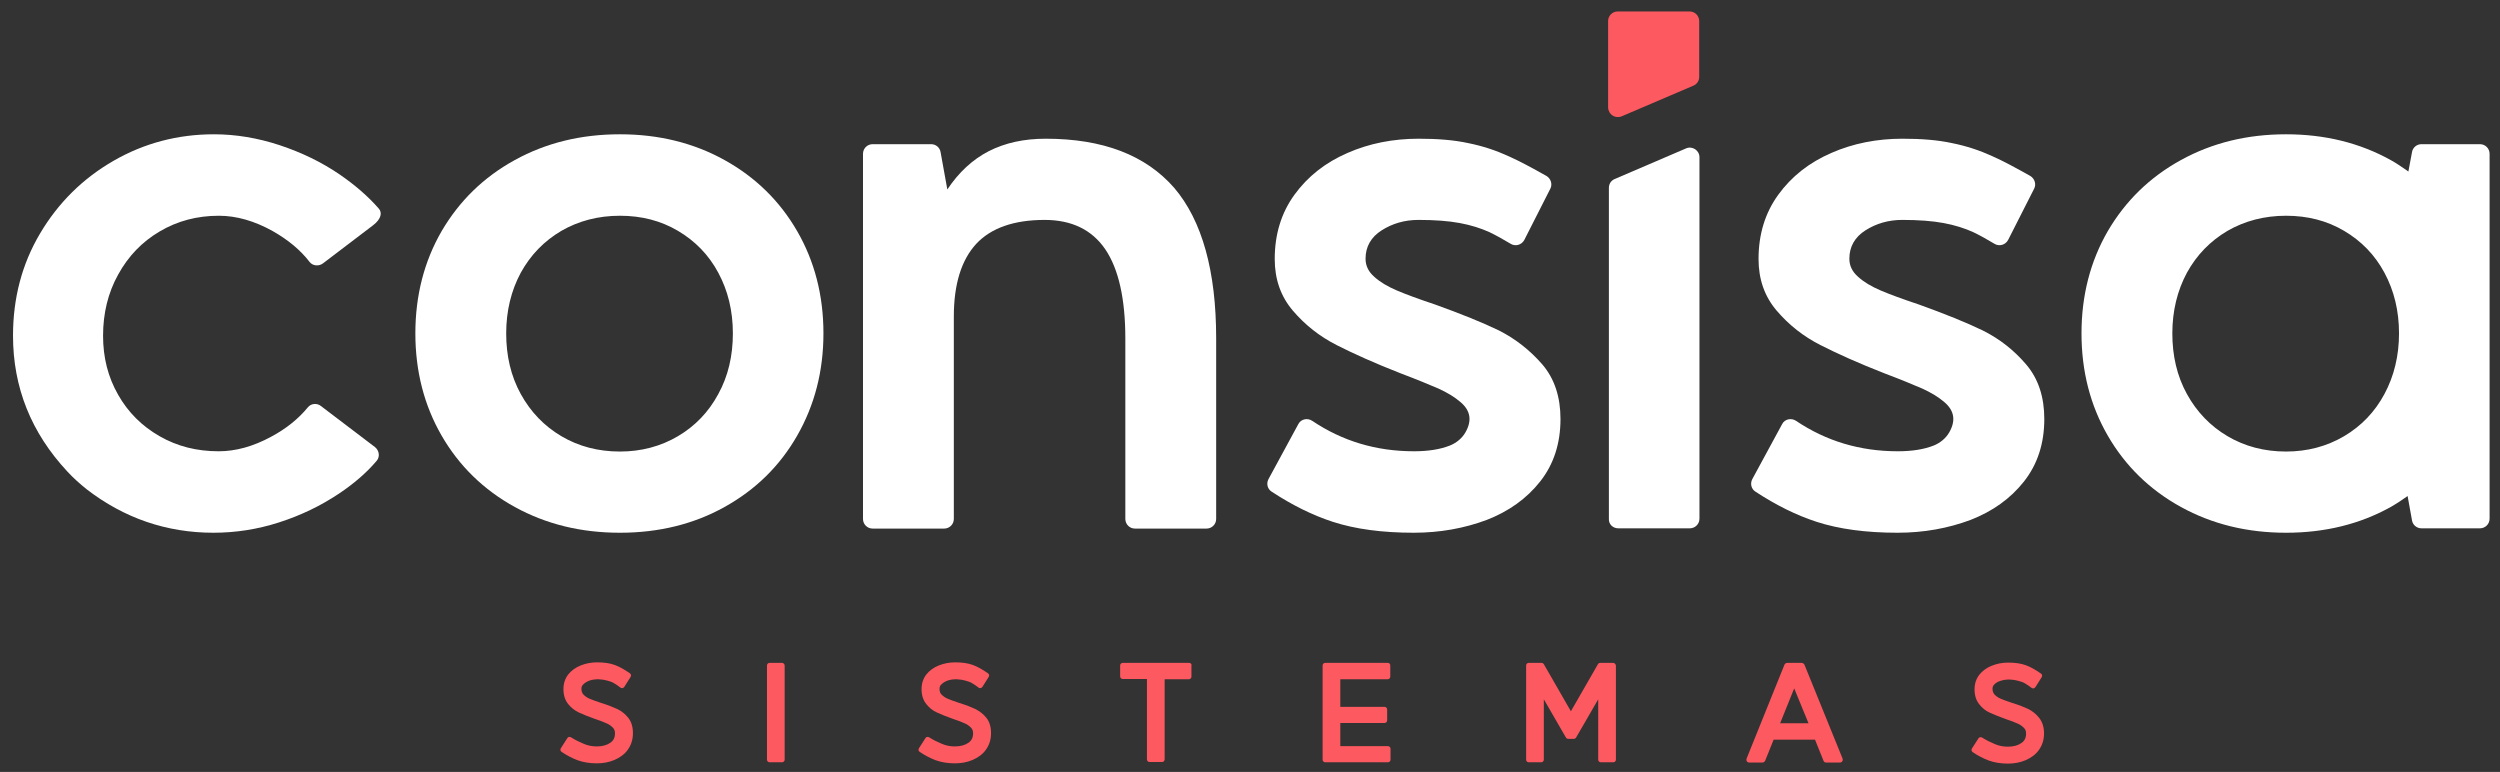
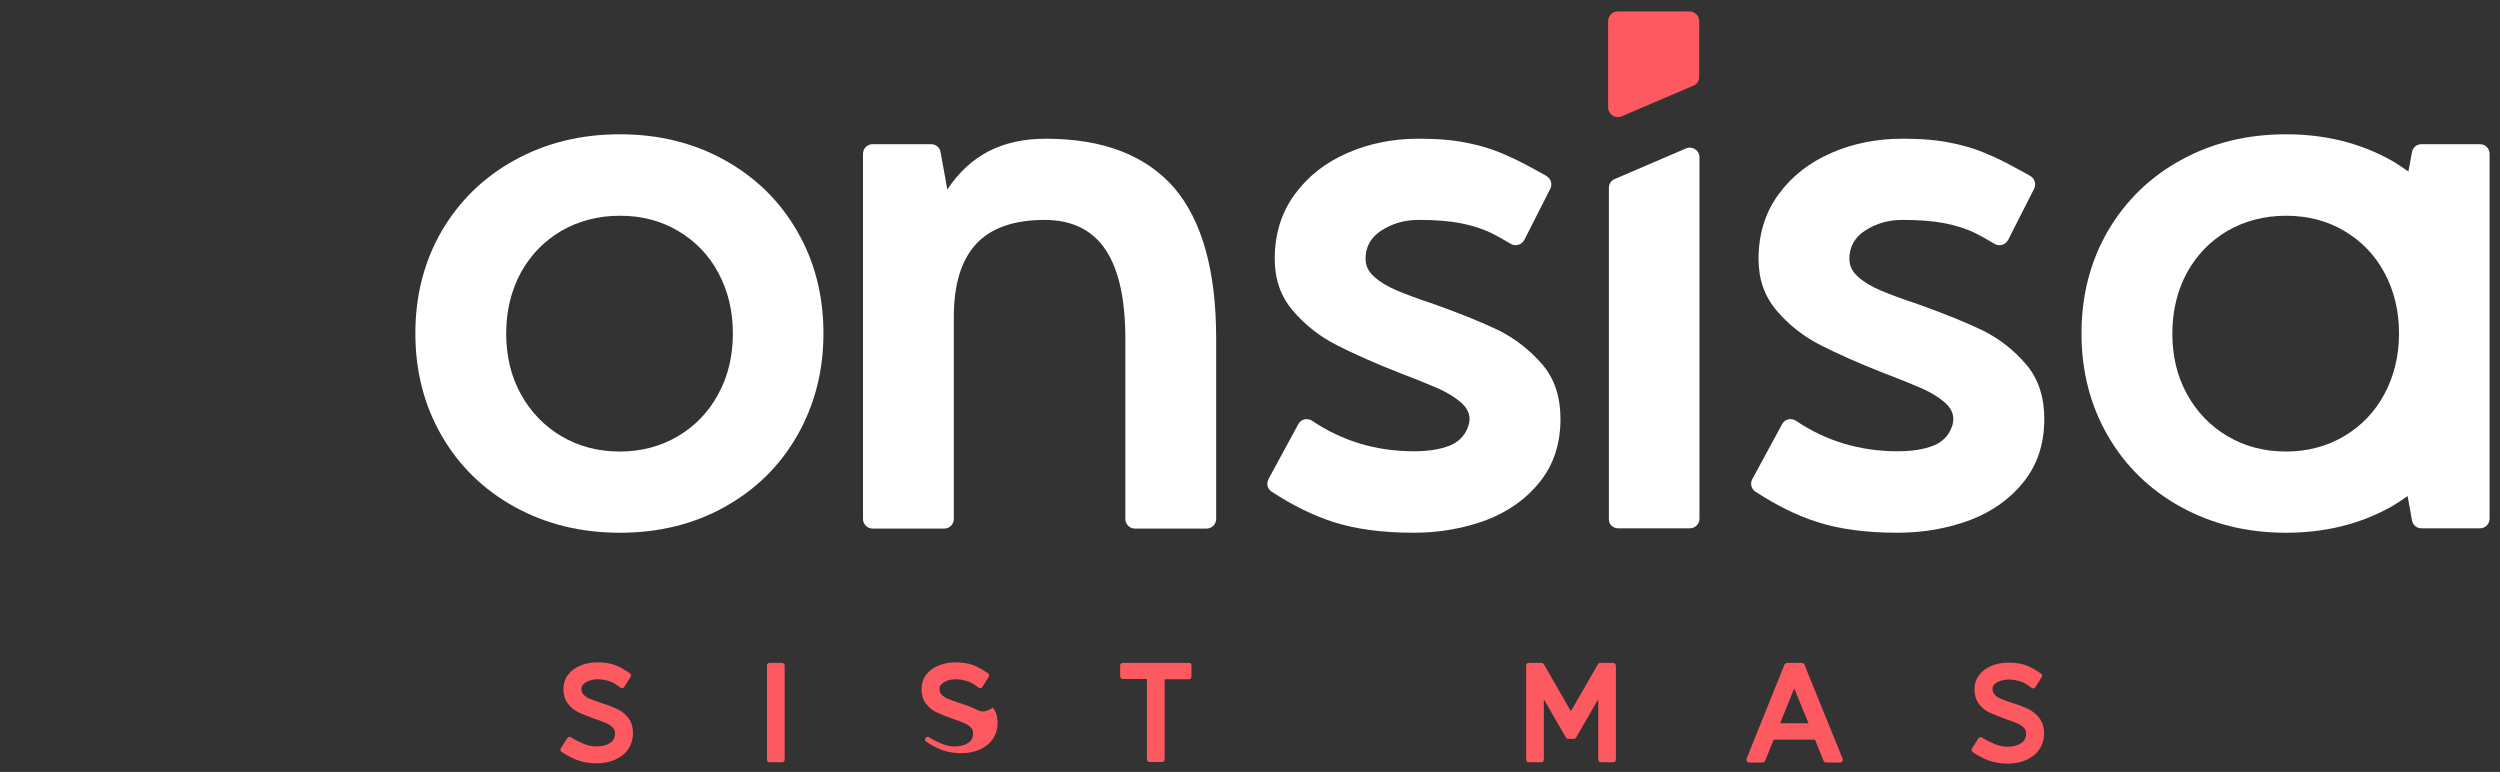
<svg xmlns="http://www.w3.org/2000/svg" version="1.1" id="Camada_1" x="0px" y="0px" viewBox="0 0 960.6 296.6" style="enable-background:new 0 0 960.6 296.6;" xml:space="preserve">
  <rect x="0" y="0" width="960.6" height="296.6" fill="#333333" stroke="none" />
  <style type="text/css">
	.st0{fill:#FD5960;}
	.st1{fill:#FFFFFF;}
</style>
  <g>
    <g>
      <g>
        <path class="st0" d="M237.1,272.4c-1.5-0.7-3.5-1.5-6.1-2.3c-1.9-0.6-3.4-1.2-4.4-1.6c-1-0.4-1.8-1-2.4-1.6     c-0.5-0.6-0.8-1.3-0.8-2.2c0-0.7,0.2-1.3,0.8-1.8c0.6-0.6,1.3-1,2.3-1.4c2.4-0.8,5-0.5,6.8,0c1.1,0.3,2,0.6,2.6,1     c0.7,0.4,1.6,1,2.5,1.7c0.2,0.2,0.5,0.2,0.8,0.2c0.3-0.1,0.5-0.2,0.7-0.5l2.4-3.8c0.3-0.5,0.2-1.1-0.3-1.4     c-2-1.4-3.9-2.5-5.8-3.2c-1.9-0.7-4.2-1-6.8-1c-2.2,0-4.3,0.4-6.3,1.2c-2,0.8-3.6,2-4.8,3.5c-1.2,1.6-1.8,3.4-1.8,5.6     c0,2.3,0.6,4.2,1.8,5.7c1.1,1.4,2.5,2.5,4.2,3.3c1.5,0.7,3.5,1.5,6,2.4c1.9,0.6,3.4,1.2,4.5,1.7c1,0.4,1.8,1,2.5,1.7     c0.6,0.6,0.8,1.3,0.8,2.2c0,1.6-0.6,2.8-1.8,3.6c-1.3,0.9-3,1.4-5.2,1.4c-1.7,0-3.4-0.3-5-1c-1.7-0.7-3.3-1.5-4.9-2.5     c-0.5-0.3-1.1-0.2-1.4,0.3l-2.5,3.9c-0.3,0.5-0.2,1.1,0.3,1.4c1.9,1.3,4,2.4,6.1,3.2c0,0,0,0,0,0c2.2,0.8,4.7,1.2,7.4,1.2     c2.4,0,4.7-0.4,6.8-1.3c2.1-0.9,3.9-2.2,5.1-3.9c1.3-1.8,2-3.9,2-6.4c0-2.4-0.6-4.4-1.8-5.9C240.2,274.3,238.8,273.2,237.1,272.4     z" />
        <path class="st0" d="M300.5,254.7h-4.8c-0.6,0-1,0.5-1,1v36.2c0,0.6,0.5,1,1,1h4.8c0.6,0,1-0.5,1-1v-36.2     C301.5,255.2,301,254.7,300.5,254.7z" />
-         <path class="st0" d="M374.7,272.4c-1.5-0.7-3.5-1.5-6.1-2.3c-1.9-0.6-3.4-1.2-4.4-1.6c-1-0.4-1.8-1-2.4-1.6     c-0.6-0.6-0.8-1.3-0.8-2.2c0-0.7,0.2-1.3,0.8-1.8c0.6-0.6,1.3-1,2.3-1.4c2.4-0.8,5-0.5,6.8,0c1.1,0.3,2,0.6,2.6,1     c0.7,0.4,1.6,1,2.5,1.7c0.2,0.2,0.5,0.2,0.8,0.2c0.3-0.1,0.5-0.2,0.7-0.5l2.4-3.8c0.3-0.5,0.2-1.1-0.3-1.4     c-2-1.4-3.9-2.5-5.8-3.2c-1.9-0.7-4.2-1-6.8-1c-2.2,0-4.3,0.4-6.3,1.2c-2,0.8-3.6,2-4.8,3.5c-1.2,1.6-1.8,3.4-1.8,5.6     c0,2.3,0.6,4.2,1.8,5.7c1.1,1.4,2.5,2.6,4.2,3.3c1.5,0.7,3.5,1.5,6,2.4c1.9,0.6,3.4,1.2,4.5,1.7c1,0.4,1.8,1,2.5,1.7     c0.6,0.6,0.8,1.3,0.8,2.2c0,1.6-0.6,2.8-1.8,3.6c-1.3,0.9-3,1.4-5.2,1.4c-1.7,0-3.4-0.3-5-1c-1.7-0.7-3.3-1.5-4.9-2.5     c-0.5-0.3-1.1-0.2-1.4,0.3l-2.5,3.9c-0.3,0.5-0.2,1.1,0.3,1.4c1.9,1.3,4,2.4,6.1,3.2c0,0,0,0,0,0c2.2,0.8,4.7,1.2,7.4,1.2     c2.4,0,4.7-0.4,6.8-1.3c2.1-0.9,3.9-2.2,5.1-3.9c1.3-1.8,2-3.9,2-6.4c0-2.4-0.6-4.4-1.8-5.9C377.8,274.3,376.3,273.2,374.7,272.4     z" />
+         <path class="st0" d="M374.7,272.4c-1.5-0.7-3.5-1.5-6.1-2.3c-1.9-0.6-3.4-1.2-4.4-1.6c-1-0.4-1.8-1-2.4-1.6     c-0.6-0.6-0.8-1.3-0.8-2.2c0-0.7,0.2-1.3,0.8-1.8c0.6-0.6,1.3-1,2.3-1.4c2.4-0.8,5-0.5,6.8,0c1.1,0.3,2,0.6,2.6,1     c0.7,0.4,1.6,1,2.5,1.7c0.2,0.2,0.5,0.2,0.8,0.2c0.3-0.1,0.5-0.2,0.7-0.5l2.4-3.8c0.3-0.5,0.2-1.1-0.3-1.4     c-2-1.4-3.9-2.5-5.8-3.2c-1.9-0.7-4.2-1-6.8-1c-2.2,0-4.3,0.4-6.3,1.2c-2,0.8-3.6,2-4.8,3.5c-1.2,1.6-1.8,3.4-1.8,5.6     c0,2.3,0.6,4.2,1.8,5.7c1.1,1.4,2.5,2.6,4.2,3.3c1.5,0.7,3.5,1.5,6,2.4c1.9,0.6,3.4,1.2,4.5,1.7c1,0.4,1.8,1,2.5,1.7     c0.6,0.6,0.8,1.3,0.8,2.2c0,1.6-0.6,2.8-1.8,3.6c-1.3,0.9-3,1.4-5.2,1.4c-1.7,0-3.4-0.3-5-1c-1.7-0.7-3.3-1.5-4.9-2.5     c-0.5-0.3-1.1-0.2-1.4,0.3c-0.3,0.5-0.2,1.1,0.3,1.4c1.9,1.3,4,2.4,6.1,3.2c0,0,0,0,0,0c2.2,0.8,4.7,1.2,7.4,1.2     c2.4,0,4.7-0.4,6.8-1.3c2.1-0.9,3.9-2.2,5.1-3.9c1.3-1.8,2-3.9,2-6.4c0-2.4-0.6-4.4-1.8-5.9C377.8,274.3,376.3,273.2,374.7,272.4     z" />
        <path class="st0" d="M456.9,254.7h-25.5c-0.6,0-1,0.5-1,1v4.2c0,0.6,0.5,1,1,1h9.3v30.9c0,0.6,0.5,1,1,1h4.8c0.6,0,1-0.5,1-1V261     h9.3c0.6,0,1-0.5,1-1v-4.2C458,255.2,457.5,254.7,456.9,254.7z" />
-         <path class="st0" d="M533.3,254.7h-24.1c-0.6,0-1,0.5-1,1v36.2c0,0.6,0.5,1,1,1h24.1c0.6,0,1-0.5,1-1v-4.2c0-0.6-0.5-1-1-1H515     v-8.9h17c0.6,0,1-0.5,1-1v-4.2c0-0.6-0.5-1-1-1h-17V261h18.2c0.6,0,1-0.5,1-1v-4.2C534.3,255.2,533.8,254.7,533.3,254.7z" />
        <path class="st0" d="M619.8,254.7h-4.9c-0.4,0-0.7,0.2-0.9,0.5l-10.4,18.1l-10.4-18.1c-0.2-0.3-0.5-0.5-0.9-0.5h-4.9     c-0.6,0-1,0.5-1,1v36.2c0,0.6,0.5,1,1,1h4.8c0.6,0,1-0.5,1-1v-23.2l8.5,14.7c0.2,0.3,0.5,0.5,0.9,0.5h2.1c0.4,0,0.7-0.2,0.9-0.5     l8.5-14.7v23.2c0,0.6,0.5,1,1,1h4.8c0.6,0,1-0.5,1-1v-36.2C620.8,255.2,620.4,254.7,619.8,254.7z" />
        <path class="st0" d="M692.2,254.7h-5.5c-0.4,0-0.8,0.3-1,0.6l-14.6,36.2c-0.1,0.3-0.1,0.7,0.1,1c0.2,0.3,0.5,0.5,0.9,0.5h5.1     c0.4,0,0.8-0.3,1-0.6l3.3-8.2h15.9l3.3,8.2c0.2,0.4,0.5,0.6,1,0.6h5.3c0.3,0,0.7-0.2,0.9-0.5c0.2-0.3,0.2-0.6,0.1-1l-14.7-36.2     C693,254.9,692.6,254.7,692.2,254.7z M694.9,277.9H684l5.4-13.4L694.9,277.9z" />
        <path class="st0" d="M783.5,275.8c-1.2-1.5-2.6-2.6-4.2-3.4c-1.5-0.7-3.5-1.5-6.1-2.3c-1.9-0.6-3.4-1.2-4.4-1.6     c-1-0.4-1.8-1-2.4-1.6c-0.5-0.6-0.8-1.3-0.8-2.2c0-0.7,0.2-1.3,0.8-1.8c0.6-0.6,1.3-1,2.3-1.3c2.4-0.8,5-0.5,6.8,0     c1.1,0.3,2,0.6,2.6,1c0.7,0.4,1.6,1,2.5,1.7c0.2,0.2,0.5,0.2,0.8,0.2c0.3-0.1,0.5-0.2,0.7-0.5l2.4-3.8c0.3-0.5,0.2-1.1-0.3-1.4     c-2-1.4-3.9-2.5-5.8-3.2c-1.9-0.7-4.2-1-6.8-1c-2.2,0-4.3,0.4-6.3,1.2c-2,0.8-3.6,2-4.8,3.5c-1.2,1.6-1.8,3.4-1.8,5.6     c0,2.3,0.6,4.2,1.8,5.7c1.1,1.4,2.5,2.6,4.2,3.3c1.5,0.7,3.6,1.5,6,2.4c1.9,0.6,3.4,1.2,4.5,1.7c1,0.4,1.8,1,2.5,1.7     c0.6,0.6,0.8,1.3,0.8,2.2c0,1.6-0.6,2.8-1.8,3.6c-1.3,0.9-3,1.4-5.2,1.4c-1.7,0-3.4-0.3-5-1c-1.7-0.7-3.3-1.5-4.9-2.5     c-0.5-0.3-1.1-0.2-1.4,0.3l-2.5,3.9c-0.3,0.5-0.2,1.1,0.3,1.4c1.9,1.3,4,2.4,6.1,3.2c0,0,0,0,0,0c2.2,0.8,4.7,1.2,7.4,1.2     c2.4,0,4.7-0.4,6.8-1.3c2.1-0.9,3.9-2.2,5.1-3.9c1.3-1.8,2-3.9,2-6.4C785.4,279.3,784.7,277.3,783.5,275.8z" />
      </g>
    </g>
-     <path class="st1" d="M61.4,88.9c6.8-4,14.3-6,22.7-6c6.8,0,13.7,2,20.7,5.9c5.8,3.3,10.6,7.2,14.2,11.9c1.2,1.5,3.5,1.7,5.1,0.5   l19.2-14.6c3.3-2.5,3.6-5,2.2-6.5c-4.1-4.7-9.1-9-14.9-13c-7-4.8-14.7-8.5-23.1-11.3C99,53,90.6,51.6,82.2,51.6   c-13.9,0-26.8,3.4-38.6,10.2c-11.8,6.8-21.2,16.1-28.2,27.9c-7,11.8-10.4,24.9-10.4,39.3c0,19.9,7,37.3,20.9,52.2   c2.3,2.5,4.8,4.7,7.4,6.8C47.7,199.1,64,204.7,82,204.7c8.5,0,17-1.3,25.3-4c8.4-2.7,16-6.4,22.9-11c5.7-3.8,10.6-8,14.5-12.6   c1.4-1.6,1-4-0.6-5.3l-20.8-15.8c-1.5-1.2-3.8-1-5,0.5c-3.6,4.4-8.3,8.2-14.1,11.3c-7,3.8-13.7,5.6-20.2,5.6   c-8.4,0-15.9-1.9-22.7-5.8c-6.8-3.9-12.1-9.2-15.9-15.9c-3.9-6.8-5.8-14.3-5.8-22.7c0-8.6,1.9-16.5,5.8-23.5   C49.3,98.4,54.6,92.9,61.4,88.9z" />
    <path class="st1" d="M278.4,61.5c-11.9-6.6-25.3-9.9-40.2-9.9c-15,0-28.4,3.3-40.4,9.9c-12,6.6-21.3,15.7-28.1,27.3   c-6.7,11.6-10.1,24.7-10.1,39.3c0,14.6,3.4,27.7,10.1,39.3c6.7,11.6,16.1,20.8,28.1,27.4c12,6.6,25.4,9.9,40.4,9.9   c14.9,0,28.4-3.3,40.2-9.9c11.9-6.6,21.2-15.7,27.9-27.4c6.7-11.7,10.1-24.8,10.1-39.3c0-14.6-3.4-27.7-10.1-39.3   C299.6,77.2,290.3,68.1,278.4,61.5z M276,151.4c-3.7,6.9-8.9,12.3-15.5,16.2c-6.6,3.9-14.1,5.9-22.3,5.9c-8.4,0-15.9-2-22.5-5.9   c-6.6-3.9-11.8-9.3-15.6-16.2c-3.8-6.9-5.6-14.7-5.6-23.3c0-8.6,1.9-16.4,5.6-23.3c3.8-6.9,9-12.2,15.6-16.1   c6.6-3.8,14.1-5.8,22.5-5.8c8.3,0,15.7,1.9,22.3,5.8c6.6,3.9,11.8,9.2,15.5,16.1c3.7,6.9,5.6,14.6,5.6,23.3   C281.6,136.7,279.8,144.5,276,151.4z" />
    <path class="st1" d="M401.8,53.3c-8.4,0-15.6,1.6-21.9,4.8c-6.2,3.2-11.5,8.1-15.9,14.7l-2.6-14.4c-0.3-1.7-1.8-3-3.6-3h-22.5   c-2,0-3.7,1.6-3.7,3.7v140.3c0,2,1.6,3.7,3.7,3.7h27.5c2,0,3.7-1.6,3.7-3.7v-77.8c0-12.4,2.9-21.7,8.6-27.9   c5.7-6.1,14.5-9.2,26.3-9.2c10.4,0,18.2,3.8,23.3,11.3c5.1,7.5,7.7,19,7.7,34.3v69.3c0,2,1.6,3.7,3.7,3.7h27.5c2,0,3.7-1.6,3.7-3.7   V130c0-25.9-5.4-45.2-16.1-57.8C440.2,59.6,423.8,53.3,401.8,53.3z" />
    <path class="st1" d="M930.4,55.4c-1.8,0-3.3,1.3-3.6,3l-1.4,7.5c-2.2-1.5-4.4-3.1-6.8-4.4c-11.9-6.6-25.3-9.9-40.2-9.9   c-15,0-28.4,3.3-40.4,9.9c-12,6.6-21.3,15.7-28.1,27.3c-6.7,11.6-10.1,24.7-10.1,39.3c0,14.6,3.4,27.7,10.1,39.3   c6.7,11.6,16.1,20.8,28.1,27.4c12,6.6,25.4,9.9,40.4,9.9c14.9,0,28.4-3.3,40.2-9.9c2.3-1.3,4.4-2.7,6.5-4.2l1.7,9.4   c0.3,1.7,1.8,3,3.6,3h22.5c2,0,3.7-1.6,3.7-3.7v-71.2v-5.3V59.1c0-2-1.6-3.7-3.7-3.7H930.4z M916.2,151.4   c-3.7,6.9-8.9,12.3-15.5,16.2c-6.6,3.9-14.1,5.9-22.3,5.9c-8.4,0-15.9-2-22.5-5.9c-6.6-3.9-11.8-9.3-15.6-16.2   c-3.8-6.9-5.6-14.7-5.6-23.3c0-8.6,1.9-16.4,5.6-23.3c3.8-6.9,9-12.2,15.6-16.1c6.6-3.8,14.1-5.8,22.5-5.8c8.3,0,15.7,1.9,22.3,5.8   c6.6,3.9,11.8,9.2,15.5,16.1c3.7,6.9,5.6,14.6,5.6,23.3C921.8,136.7,919.9,144.5,916.2,151.4z" />
    <path class="st0" d="M623.1,44.7l27.6-11.8c1.4-0.6,2.2-1.9,2.2-3.4V8.1c0-2-1.6-3.7-3.7-3.7h-27.6c-2,0-3.7,1.6-3.7,3.7v33.2   C618,44,620.6,45.7,623.1,44.7z" />
    <path class="st1" d="M621.8,203h27.5c2,0,3.7-1.6,3.7-3.7V60.4c0-2.6-2.7-4.4-5.1-3.4l-27.5,11.8c-1.4,0.6-2.2,1.9-2.2,3.4v127.2   C618.1,201.4,619.7,203,621.8,203z" />
    <path class="st1" d="M761.9,127c-6.4-3.1-14.6-6.4-24.6-10c-6.3-2.1-11.2-3.9-14.7-5.4c-3.5-1.5-6.4-3.2-8.6-5.2   c-2.3-2-3.4-4.3-3.4-7c0-4.6,2.1-8.3,6.2-10.9c4.1-2.6,8.8-4,14.1-4c6.3,0,11.6,0.4,15.9,1.2c4.3,0.8,8.1,2,11.4,3.5   c2.5,1.2,5.2,2.7,8.2,4.5c1.8,1.1,4.2,0.4,5.2-1.5l10-19.7c0.9-1.7,0.2-3.9-1.5-4.9c-5.7-3.2-10.5-5.8-14.6-7.6   c-4.8-2.2-9.9-3.9-15.4-5c-5.5-1.2-11.8-1.7-19.1-1.7c-9.8,0-19,1.8-27.4,5.5c-8.5,3.7-15.2,9-20.3,16c-5.1,7-7.6,15.3-7.6,24.7   c0,7.8,2.3,14.4,7,19.9c4.7,5.5,10.3,9.9,16.8,13.2c6.5,3.3,14.7,7,24.7,10.9c6.1,2.3,10.9,4.3,14.4,5.8c3.5,1.6,6.3,3.3,8.6,5.3   c3.8,3.3,4.3,7.1,1.8,11.5c-1.3,2.3-3.5,4.1-6,5.1c-3.8,1.5-8.4,2.2-13.8,2.2c-14.5,0-27.5-3.9-39.1-11.7c-1.8-1.2-4.3-0.7-5.3,1.2   l-11.5,21.2c-0.9,1.7-0.4,3.8,1.2,4.8c7.9,5.2,15.8,9.1,23.5,11.6c8.6,2.8,19,4.2,31.1,4.2c10.1,0,19.4-1.7,28-4.9   c8.5-3.3,15.4-8.2,20.6-14.8c5.2-6.6,7.8-14.6,7.8-24c0-8.5-2.3-15.5-7-21C773.8,134.5,768.3,130.2,761.9,127z" />
    <path class="st1" d="M576,127c-6.4-3.1-14.6-6.4-24.6-10c-6.3-2.1-11.2-3.9-14.7-5.4c-3.5-1.5-6.4-3.2-8.6-5.2   c-2.3-2-3.4-4.3-3.4-7c0-4.6,2.1-8.3,6.2-10.9c4.1-2.6,8.8-4,14.1-4c6.3,0,11.6,0.4,15.9,1.2c4.3,0.8,8.1,2,11.4,3.5   c2.5,1.2,5.2,2.7,8.2,4.5c1.8,1.1,4.2,0.4,5.2-1.5l10-19.7c0.9-1.7,0.2-3.9-1.5-4.9c-5.7-3.2-10.5-5.8-14.6-7.6   c-4.8-2.2-9.9-3.9-15.4-5c-5.5-1.2-11.8-1.7-19.1-1.7c-9.8,0-19,1.8-27.4,5.5c-8.5,3.7-15.2,9-20.3,16c-5.1,7-7.6,15.3-7.6,24.7   c0,7.8,2.3,14.4,7,19.9c4.7,5.5,10.3,9.9,16.8,13.2c6.5,3.3,14.7,7,24.7,10.9c6.1,2.3,10.9,4.3,14.4,5.8c3.5,1.6,6.3,3.3,8.6,5.3   c3.8,3.3,4.3,7.1,1.8,11.5c-1.3,2.3-3.5,4.1-6,5.1c-3.8,1.5-8.4,2.2-13.8,2.2c-14.5,0-27.5-3.9-39.1-11.7c-1.8-1.2-4.3-0.7-5.3,1.2   l-11.5,21.2c-0.9,1.7-0.4,3.8,1.2,4.8c7.9,5.2,15.8,9.1,23.5,11.6c8.6,2.8,19,4.2,31.1,4.2c10.1,0,19.4-1.7,28-4.9   c8.5-3.3,15.4-8.2,20.6-14.8c5.2-6.6,7.8-14.6,7.8-24c0-8.5-2.3-15.5-7-21C587.8,134.5,582.3,130.2,576,127z" />
  </g>
</svg>